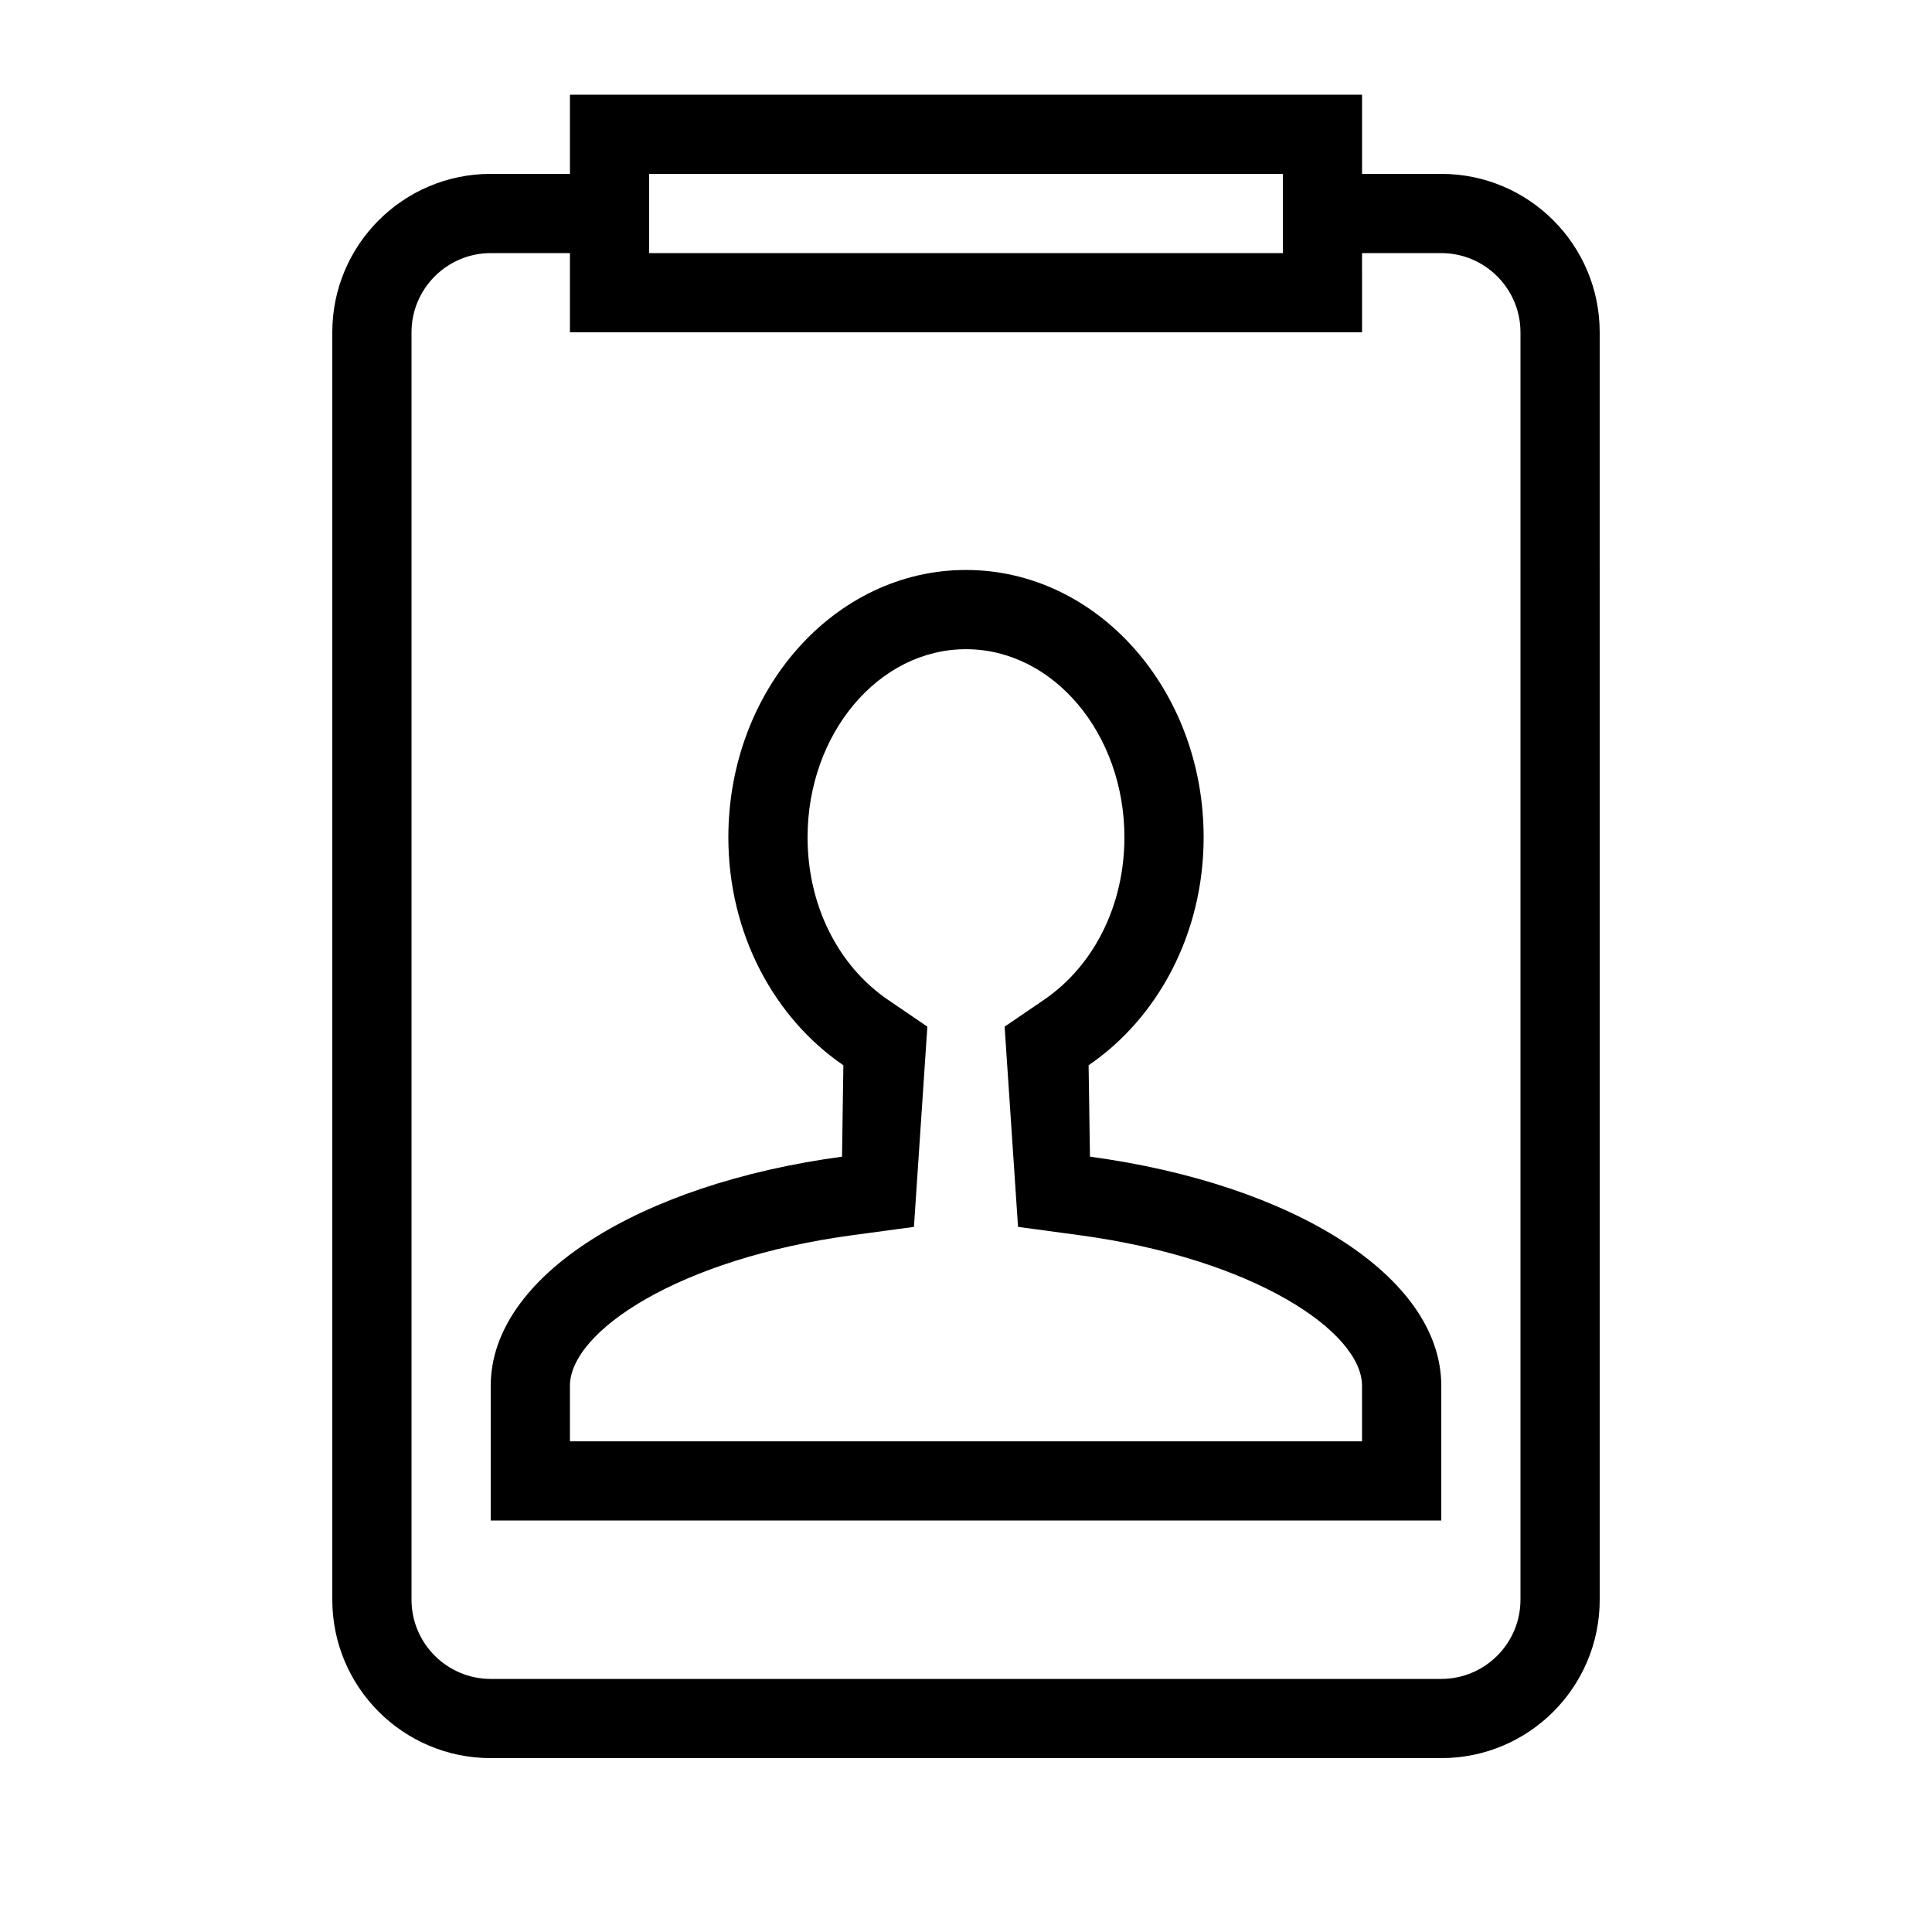
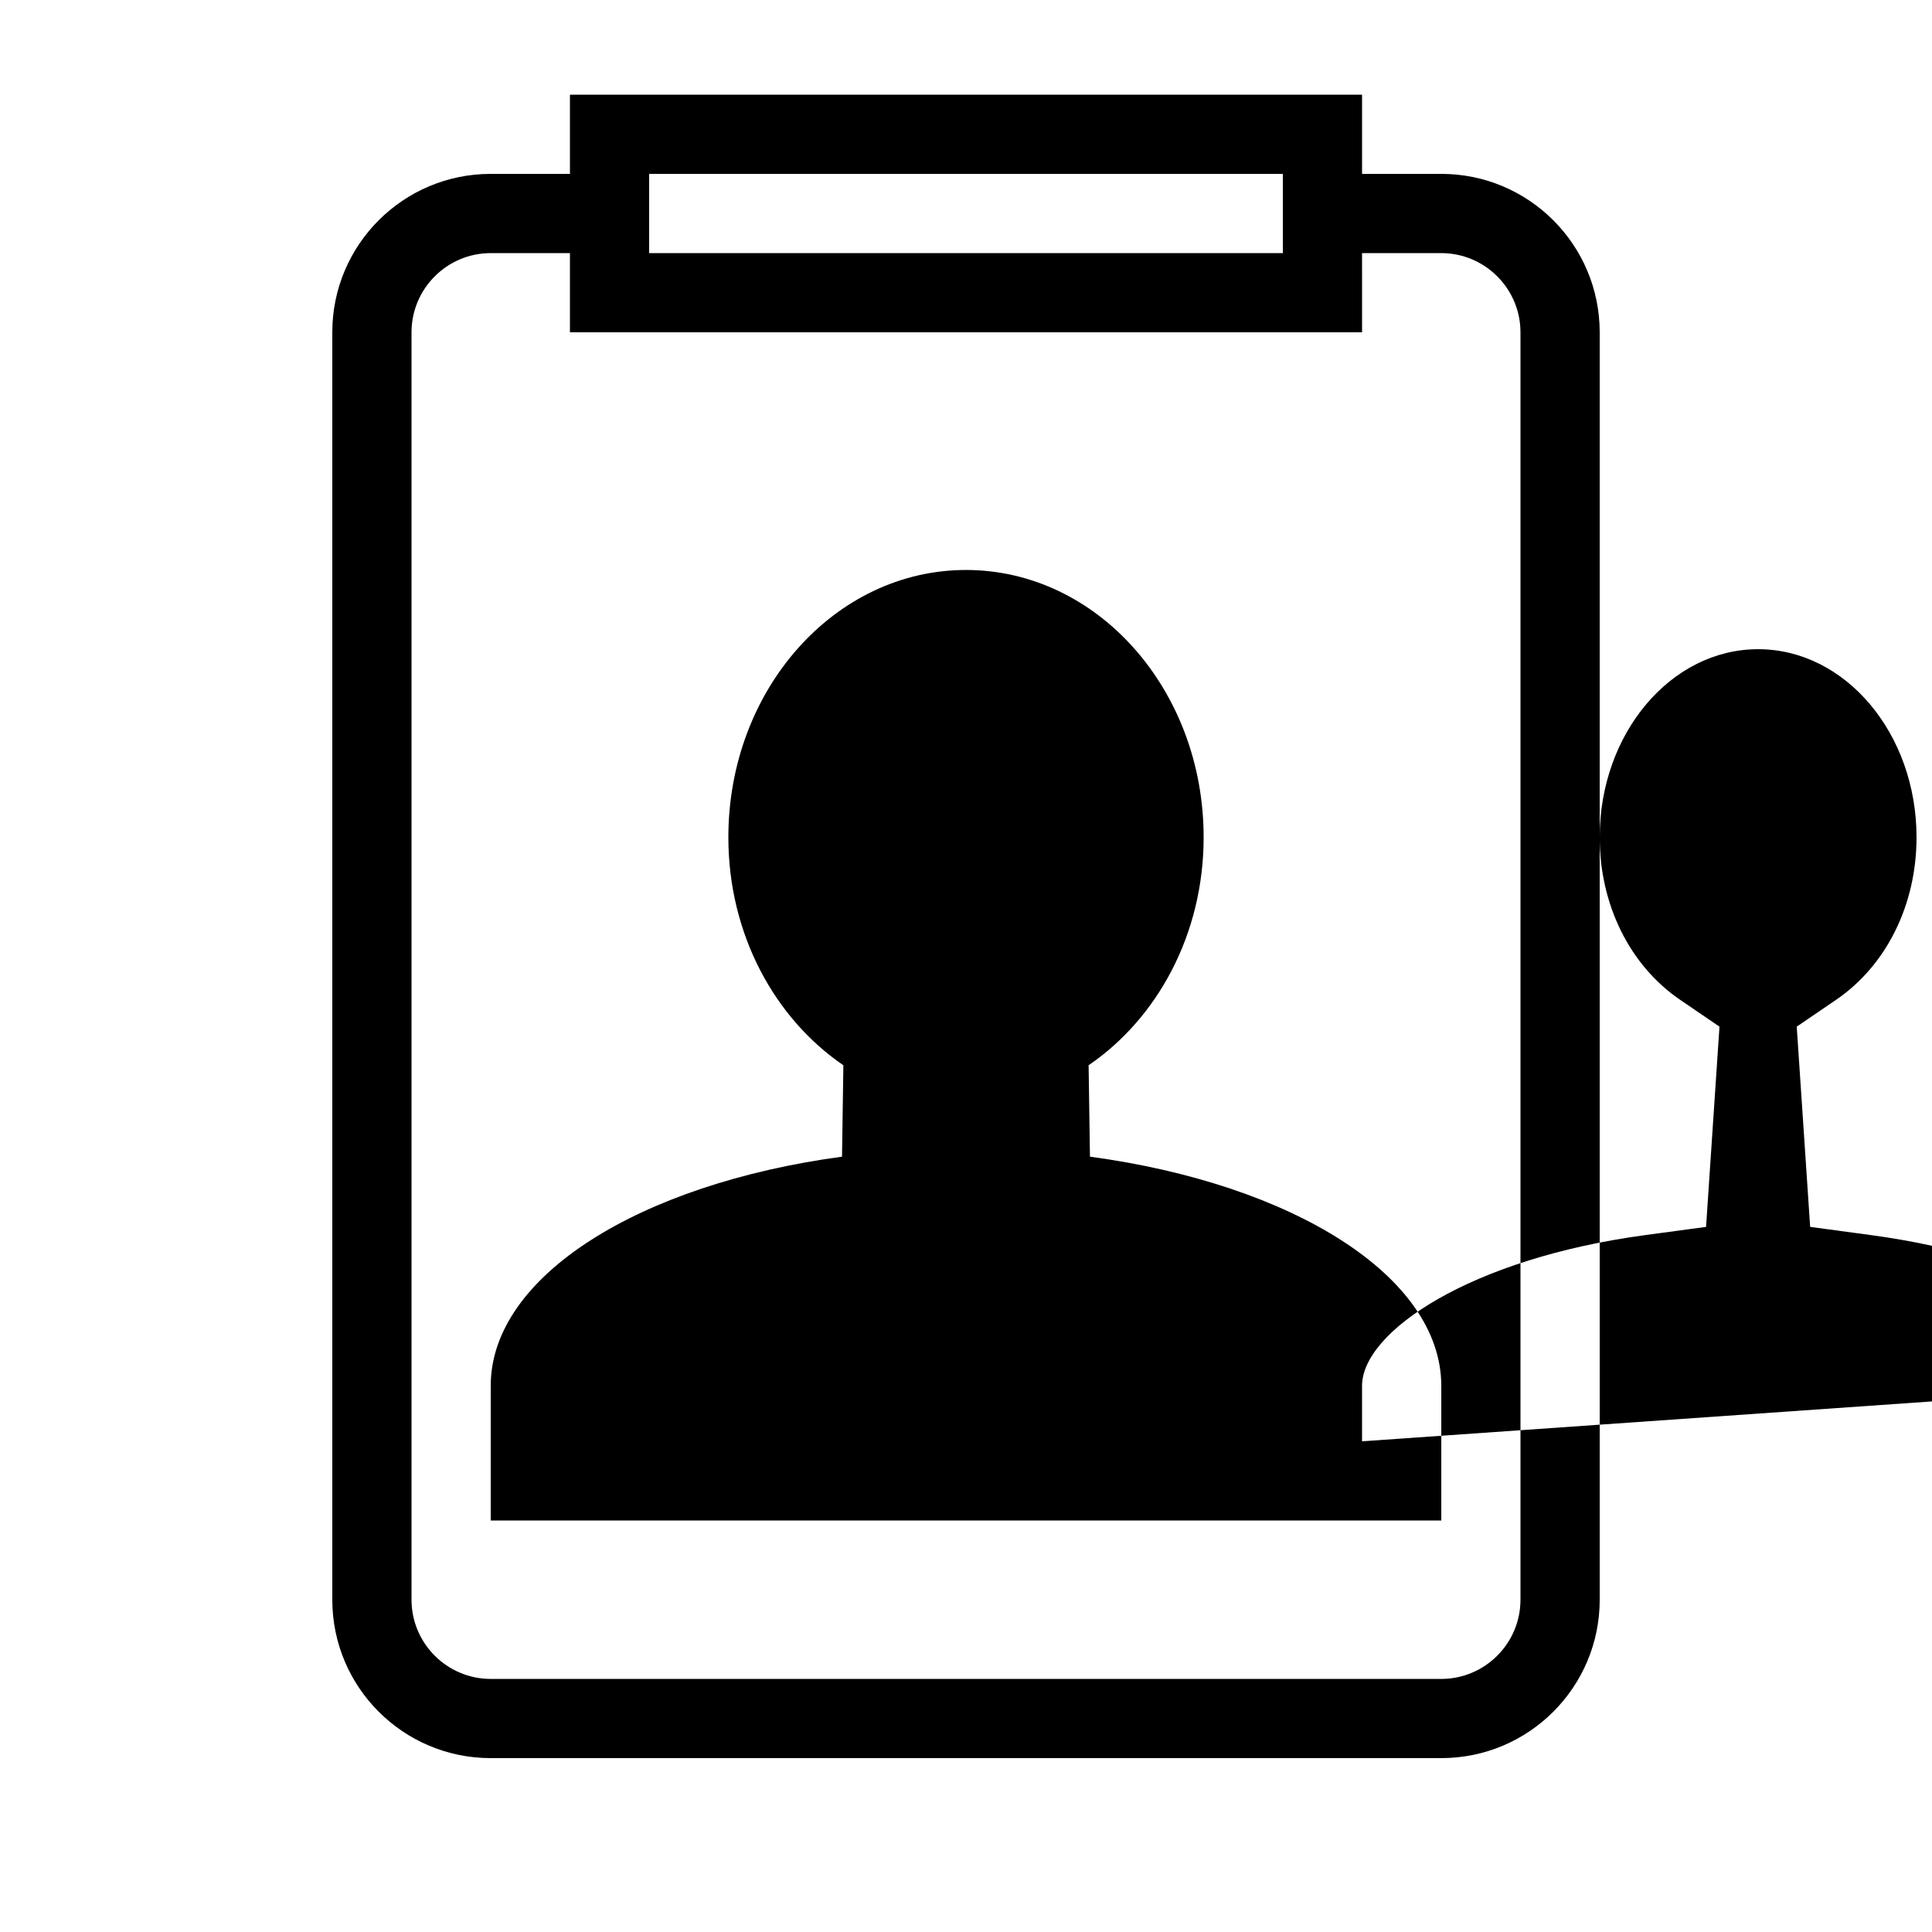
<svg xmlns="http://www.w3.org/2000/svg" fill="#000000" width="800px" height="800px" version="1.1" viewBox="144 144 512 512">
-   <path d="m525.95 190.08h-20.992v-20.992h-209.92v20.992h-20.992c-23.188 0-41.984 18.797-41.984 41.984v335.87c0 23.188 18.797 41.984 41.984 41.984h251.91c23.188 0 41.984-18.797 41.984-41.984l-0.004-335.87c0-23.188-18.797-41.984-41.984-41.984zm-209.92 0h167.94v20.992h-167.94zm230.91 377.86c0 11.574-9.418 20.992-20.992 20.992h-251.9c-11.574 0-20.992-9.418-20.992-20.992v-335.87c0-11.574 9.418-20.992 20.992-20.992h20.992v20.992h209.92l-0.004-20.992h20.992c11.574 0 20.992 9.418 20.992 20.992zm-114.09-117.41-0.359-24.227c18.203-12.418 30.484-34.711 30.484-60.406 0-39.129-28.195-70.848-62.977-70.848s-62.977 31.719-62.977 70.848c0 25.695 12.281 47.988 30.48 60.406l-0.359 24.227c-53.602 7.234-93.098 31.648-93.098 60.738v35.684h251.91v-35.688c-0.004-29.086-39.5-53.5-93.102-60.734zm72.105 75.43h-209.92v-14.695c0-14.344 28.641-33.688 74.918-39.934l16.25-2.195 3.555-53.062-10.422-7.109c-13.355-9.109-21.324-25.211-21.324-43.066 0-27.492 18.832-49.855 41.984-49.855 23.148 0 41.984 22.367 41.984 49.855 0 17.855-7.969 33.957-21.324 43.066l-10.422 7.109 3.555 53.062 16.25 2.195c46.273 6.246 74.914 25.594 74.914 39.938z" />
+   <path d="m525.95 190.08h-20.992v-20.992h-209.92v20.992h-20.992c-23.188 0-41.984 18.797-41.984 41.984v335.87c0 23.188 18.797 41.984 41.984 41.984h251.91c23.188 0 41.984-18.797 41.984-41.984l-0.004-335.87c0-23.188-18.797-41.984-41.984-41.984zm-209.92 0h167.94v20.992h-167.94zm230.91 377.86c0 11.574-9.418 20.992-20.992 20.992h-251.9c-11.574 0-20.992-9.418-20.992-20.992v-335.87c0-11.574 9.418-20.992 20.992-20.992h20.992v20.992h209.92l-0.004-20.992h20.992c11.574 0 20.992 9.418 20.992 20.992zm-114.09-117.41-0.359-24.227c18.203-12.418 30.484-34.711 30.484-60.406 0-39.129-28.195-70.848-62.977-70.848s-62.977 31.719-62.977 70.848c0 25.695 12.281 47.988 30.48 60.406l-0.359 24.227c-53.602 7.234-93.098 31.648-93.098 60.738v35.684h251.91v-35.688c-0.004-29.086-39.5-53.5-93.102-60.734zm72.105 75.43v-14.695c0-14.344 28.641-33.688 74.918-39.934l16.25-2.195 3.555-53.062-10.422-7.109c-13.355-9.109-21.324-25.211-21.324-43.066 0-27.492 18.832-49.855 41.984-49.855 23.148 0 41.984 22.367 41.984 49.855 0 17.855-7.969 33.957-21.324 43.066l-10.422 7.109 3.555 53.062 16.25 2.195c46.273 6.246 74.914 25.594 74.914 39.938z" />
</svg>